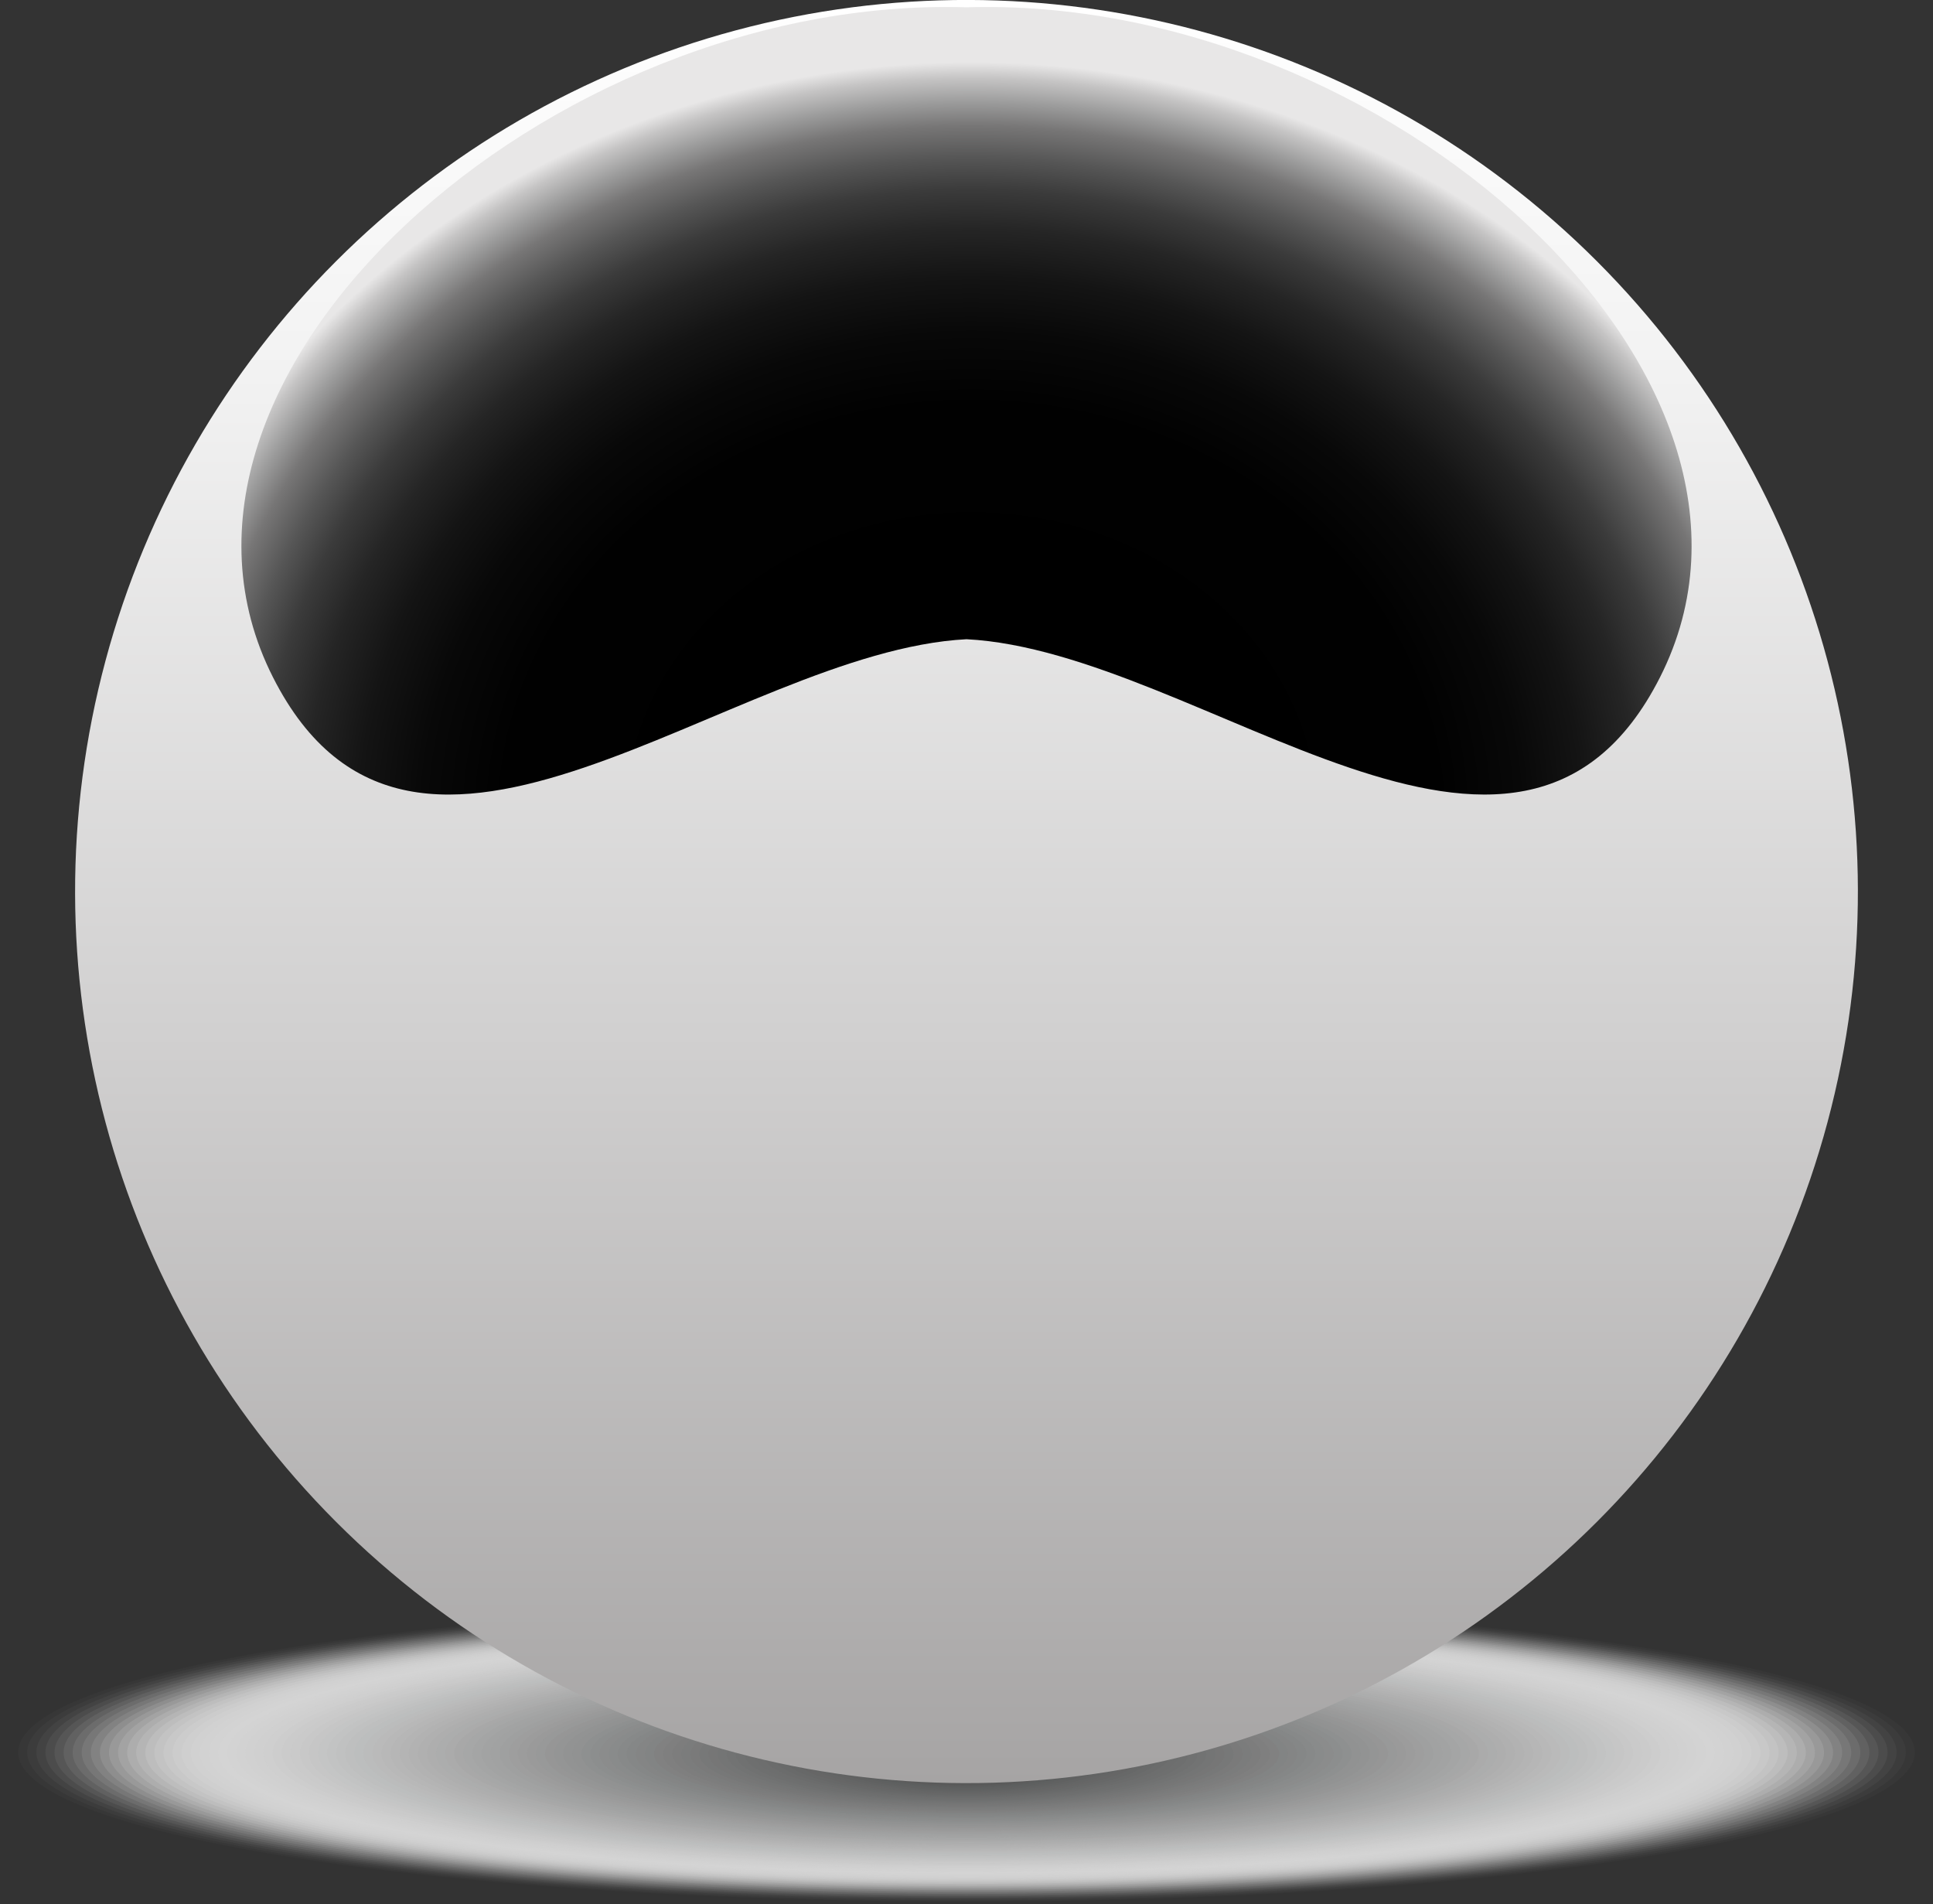
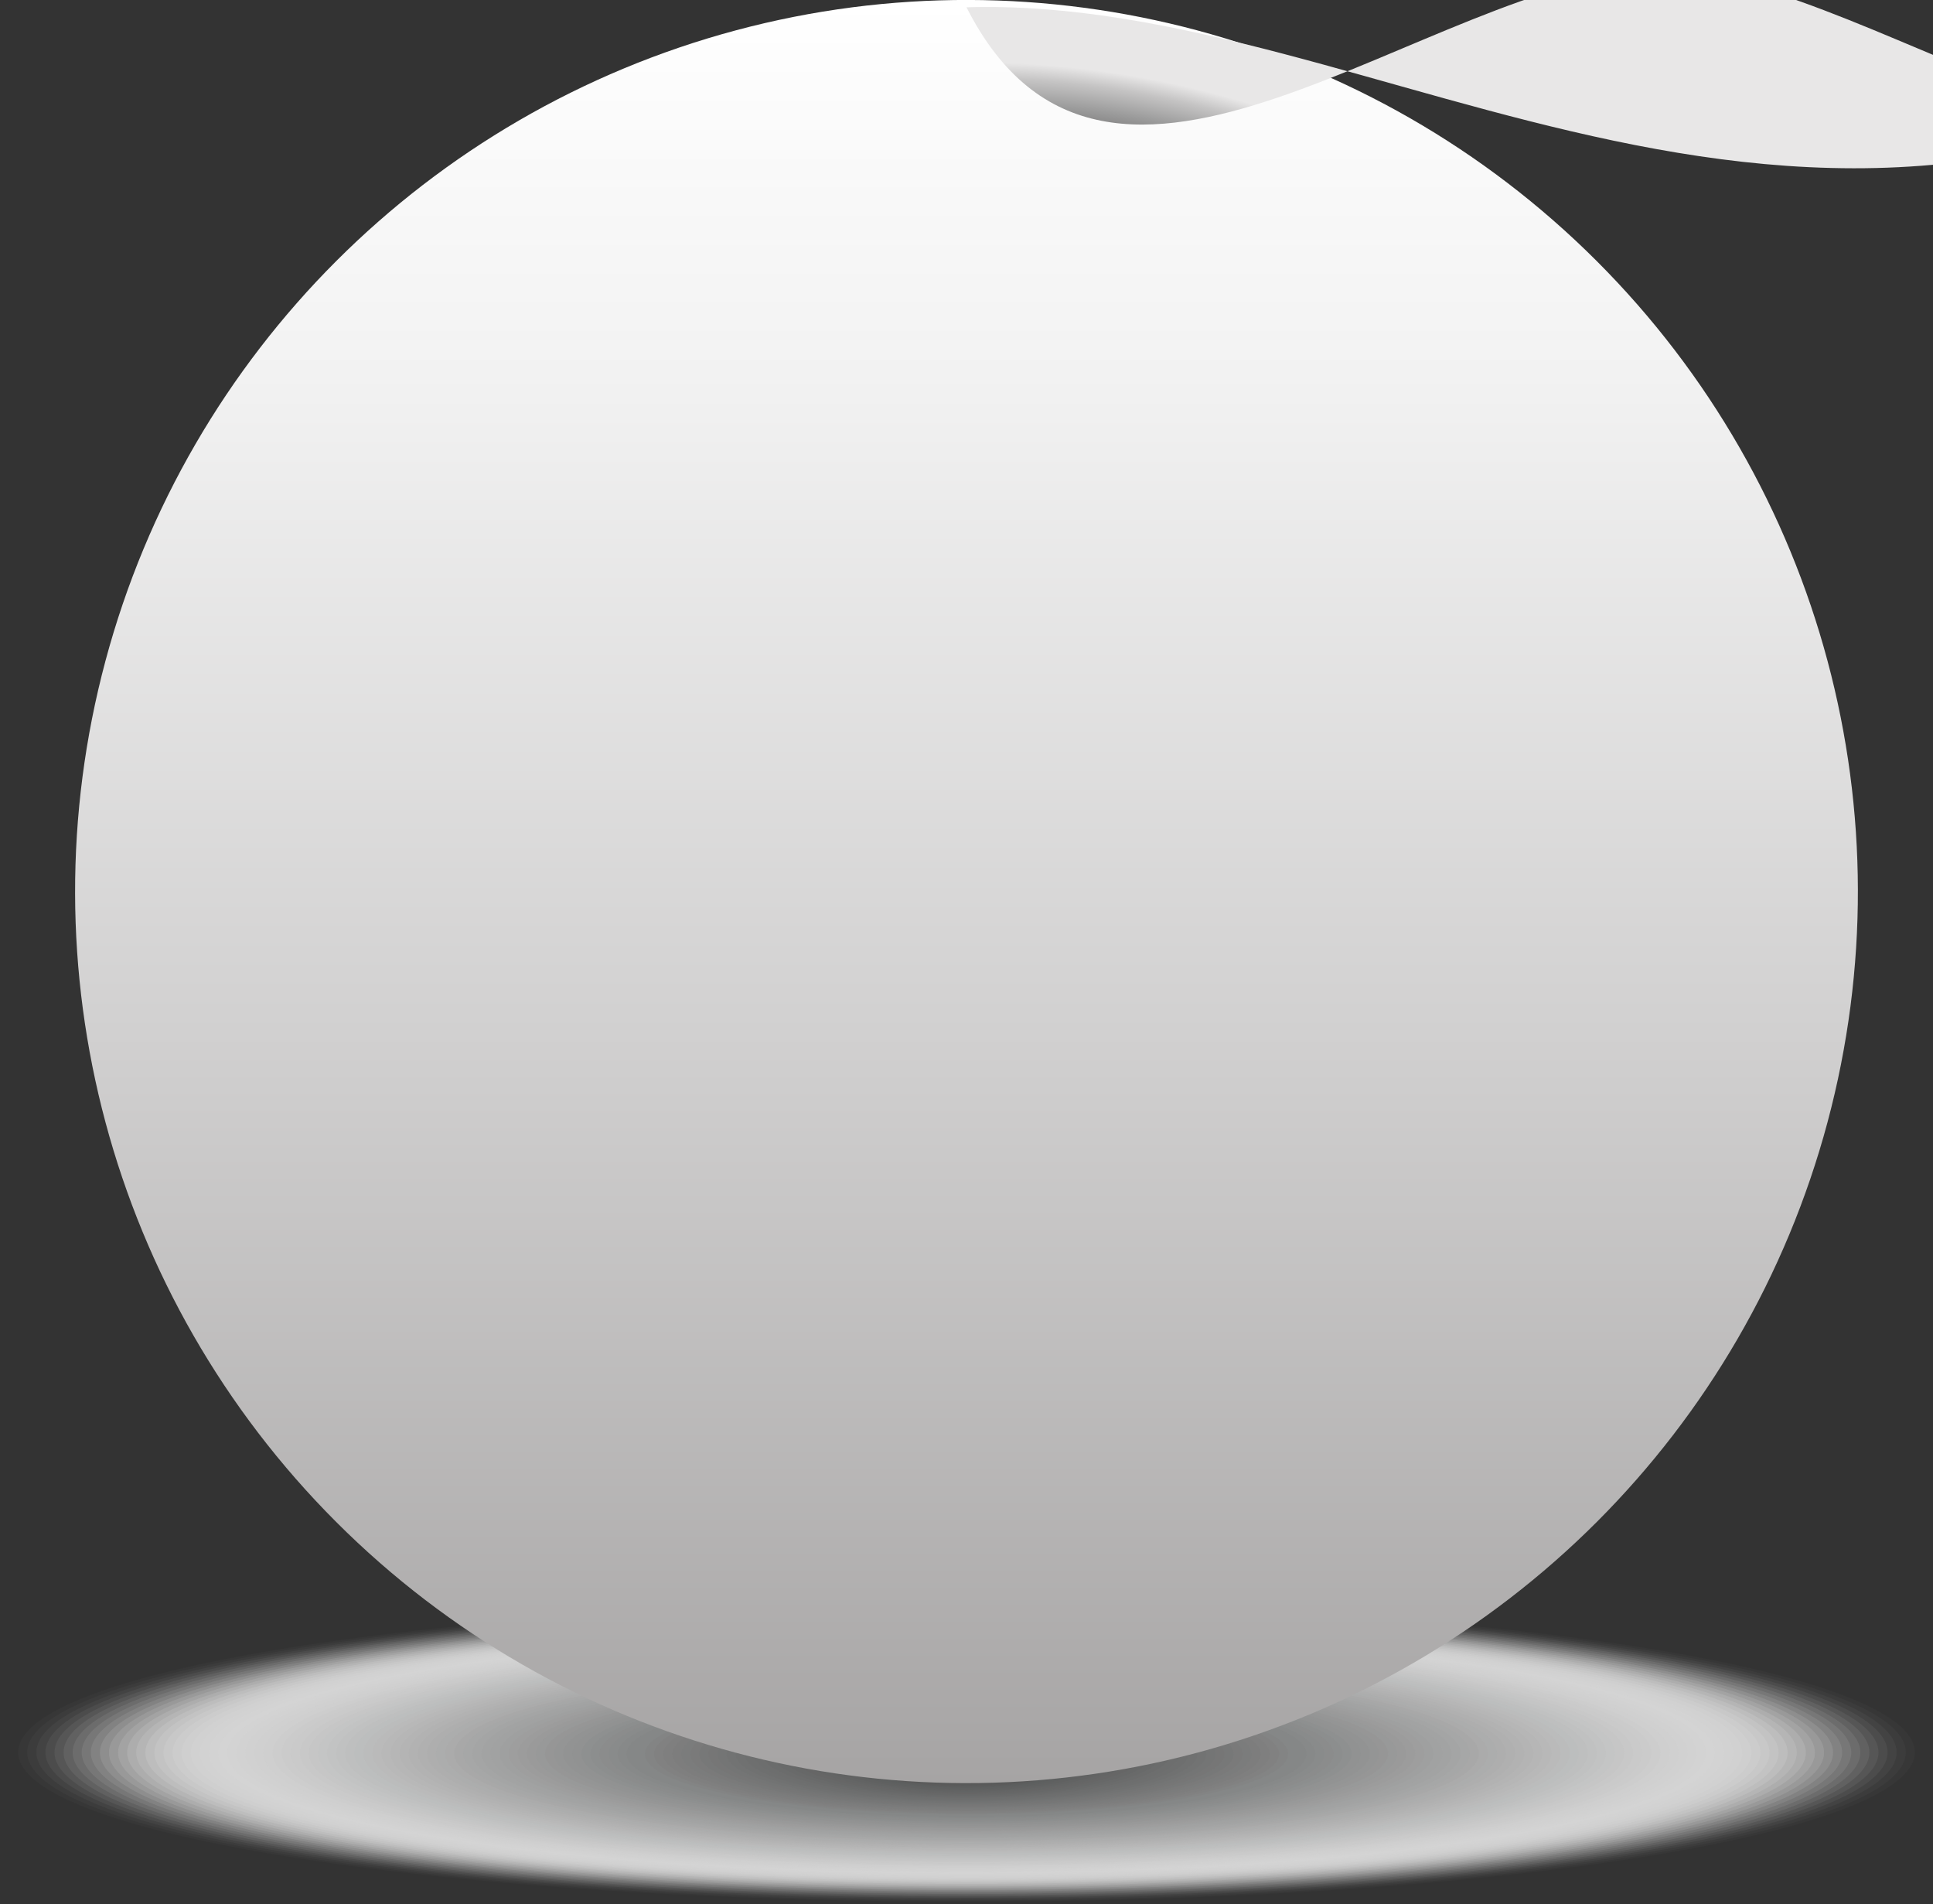
<svg xmlns="http://www.w3.org/2000/svg" viewBox="0 0 307.24 302.6">
  <rect x="0" y="0" width="307.24" height="302.6" fill="#333333" stroke="none" />
  <defs>
    <style>.cls-1{fill:#f8f8f8;opacity:.04;}.cls-2{fill:#fafafa;opacity:.03;}.cls-3{fill:#f6f6f6;opacity:.05;}.cls-4{fill:#eaeaea;opacity:.12;}.cls-5{fill:#f1f1f1;opacity:.08;}.cls-6{fill:#f3f3f3;opacity:.07;}.cls-7{fill:#f4f4f4;opacity:.06;}.cls-8{fill:#ececec;opacity:.11;}.cls-9{fill:#ededed;opacity:.1;}.cls-10{fill:#efefef;opacity:.09;}.cls-11{fill:#4d4e4e;}.cls-12{mix-blend-mode:multiply;}.cls-13{fill:url(#_ÂÁ_Ï_ÌÌ_È_ËÂÌÚ_101);mix-blend-mode:screen;}.cls-14{fill:#e1e1e1;opacity:.17;}.cls-15{fill:#e5e5e5;opacity:.15;}.cls-16{fill:#e8e8e8;opacity:.13;}.cls-17{fill:#e6e6e6;opacity:.14;}.cls-18{fill:#d6d7d7;opacity:.23;}.cls-19{fill:#dcdcdc;opacity:.2;}.cls-20{fill:#dadada;opacity:.21;}.cls-21{fill:#d8d8d8;opacity:.22;}.cls-22{fill:#dfdfdf;opacity:.18;}.cls-23{fill:#dedede;opacity:.19;}.cls-24{fill:#c5c5c5;opacity:.33;}.cls-25{fill:#c7c7c7;opacity:.32;}.cls-26{fill:#e3e3e3;opacity:.16;}.cls-27{fill:#fbfbfb;opacity:.02;}.cls-28{fill:#fff;opacity:0;}.cls-29{isolation:isolate;}.cls-30{fill:#fdfdfd;opacity:0;}.cls-31{fill:url(#_ÂÁ_Ï_ÌÌ_È_ËÂÌÚ_124);}.cls-32{fill:#858686;opacity:.68;}.cls-33{fill:#898a8a;opacity:.66;}.cls-34{fill:#999;opacity:.57;}.cls-35{fill:#979898;opacity:.58;}.cls-36{fill:#959696;opacity:.59;}.cls-37{fill:#939494;opacity:.6;}.cls-38{fill:#909191;opacity:.62;}.cls-39{fill:#a3a4a4;opacity:.51;}.cls-40{fill:#a0a0a0;opacity:.53;}.cls-41{fill:#a2a2a2;opacity:.52;}.cls-42{fill:#a5a6a6;opacity:.5;}.cls-43{fill:#9e9f9f;opacity:.54;}.cls-44{fill:#9b9b9b;opacity:.56;}.cls-45{fill:#9c9d9d;opacity:.55;}.cls-46{fill:#a9a9a9;opacity:.49;}.cls-47{fill:#aaabab;opacity:.48;}.cls-48{fill:#a7a7a7;opacity:.5;}.cls-49{fill:#626363;opacity:.88;}.cls-50{fill:#606161;opacity:.89;}.cls-51{fill:#5f6060;opacity:.9;}.cls-52{fill:#5d5e5e;opacity:.91;}.cls-53{fill:#5b5c5c;opacity:.92;}.cls-54{fill:#6d6e6e;opacity:.82;}.cls-55{fill:#6b6c6c;opacity:.83;}.cls-56{fill:#696a6a;opacity:.84;}.cls-57{fill:#666767;opacity:.86;}.cls-58{fill:#646565;opacity:.87;}.cls-59{fill:#676868;opacity:.85;}.cls-60{fill:#777878;opacity:.76;}.cls-61{fill:#747575;opacity:.78;}.cls-62{fill:#767676;opacity:.77;}.cls-63{fill:#727373;opacity:.79;}.cls-64{fill:#707171;opacity:.8;}.cls-65{fill:#6e6f6f;opacity:.81;}.cls-66{fill:#828383;opacity:.7;}.cls-67{fill:#808181;opacity:.71;}.cls-68{fill:#848484;opacity:.69;}.cls-69{fill:#7d7d7d;opacity:.73;}.cls-70{fill:#7b7c7c;opacity:.74;}.cls-71{fill:#797a7a;opacity:.75;}.cls-72{fill:#7e7f7f;opacity:.72;}.cls-73{fill:#c3c3c3;opacity:.34;}.cls-74{fill:#cacaca;opacity:.3;}.cls-75{fill:#ccc;opacity:.29;}.cls-76{fill:#c8c9c9;opacity:.31;}.cls-77{fill:#cfd0d0;opacity:.27;}.cls-78{fill:#cecece;opacity:.28;}.cls-79{fill:#d1d1d1;opacity:.26;}.cls-80{fill:#d5d5d5;opacity:.24;}.cls-81{fill:#d3d3d3;opacity:.25;}.cls-82{fill:#acadad;opacity:.47;}.cls-83{fill:#b0b0b0;opacity:.45;}.cls-84{fill:#aeaeae;opacity:.46;}.cls-85{fill:#b5b5b5;opacity:.42;}.cls-86{fill:#b1b2b2;opacity:.44;}.cls-87{fill:#b3b4b4;opacity:.43;}.cls-88{fill:#babbbb;opacity:.39;}.cls-89{fill:#bebebe;opacity:.37;}.cls-90{fill:#b7b7b7;opacity:.41;}.cls-91{fill:#b9b9b9;opacity:.4;}.cls-92{fill:silver;opacity:.36;}.cls-93{fill:#c1c2c2;opacity:.35;}.cls-94{fill:#bcbcbc;opacity:.38;}.cls-95{fill:#8e8f8f;opacity:.63;}.cls-96{fill:#8c8d8d;opacity:.64;}.cls-97{fill:#929292;opacity:.61;}.cls-98{fill:#8b8b8b;opacity:.65;}.cls-99{fill:#878888;opacity:.67;}.cls-100{fill:#585959;opacity:.94;}.cls-101{fill:#565757;opacity:.95;}.cls-102{fill:#595a5a;opacity:.93;}.cls-103{fill:#525353;opacity:.97;}.cls-104{fill:#515252;opacity:.98;}.cls-105{fill:#545555;opacity:.96;}.cls-106{fill:#4f5050;opacity:.99;}</style>
    <linearGradient id="_ÂÁ_Ï_ÌÌ_È_ËÂÌÚ_124" x1="153.62" y1="283.36" x2="153.62" y2="0" gradientTransform="translate(145.18 -67.13) rotate(45)" gradientUnits="userSpaceOnUse">
      <stop offset="0" stop-color="#a6a4a4" />
      <stop offset=".41" stop-color="#d0cfcf" />
      <stop offset=".79" stop-color="#f2f2f2" />
      <stop offset="1" stop-color="#fff" />
    </linearGradient>
    <radialGradient id="_ÂÁ_Ï_ÌÌ_È_ËÂÌÚ_101" cx="287.19" cy="995.58" fx="287.19" fy="995.58" r="183.4" gradientTransform="translate(-69.63 -556.85) scale(.78 .69)" gradientUnits="userSpaceOnUse">
      <stop offset=".25" stop-color="#000" />
      <stop offset=".52" stop-color="#010101" />
      <stop offset=".61" stop-color="#080808" />
      <stop offset=".68" stop-color="#141414" />
      <stop offset=".74" stop-color="#252525" />
      <stop offset=".79" stop-color="#3b3b3b" />
      <stop offset=".83" stop-color="#565656" />
      <stop offset=".87" stop-color="#777676" />
      <stop offset=".9" stop-color="#9c9c9c" />
      <stop offset=".93" stop-color="#c5c4c4" />
      <stop offset=".95" stop-color="#e8e7e7" />
    </radialGradient>
  </defs>
  <g class="cls-29">
    <g id="Layer_1">
      <g>
        <g class="cls-12">
          <ellipse class="cls-28" cx="153.62" cy="278.45" rx="153.62" ry="24.14" />
          <ellipse class="cls-30" cx="153.62" cy="278.46" rx="152.17" ry="23.94" />
          <ellipse class="cls-27" cx="153.62" cy="278.46" rx="150.73" ry="23.73" />
          <ellipse class="cls-2" cx="153.62" cy="278.47" rx="149.29" ry="23.53" />
          <ellipse class="cls-1" cx="153.62" cy="278.47" rx="147.84" ry="23.32" />
          <ellipse class="cls-3" cx="153.62" cy="278.47" rx="146.4" ry="23.12" />
          <ellipse class="cls-7" cx="153.62" cy="278.48" rx="144.96" ry="22.91" />
          <ellipse class="cls-6" cx="153.62" cy="278.48" rx="143.51" ry="22.71" />
          <ellipse class="cls-5" cx="153.62" cy="278.48" rx="142.07" ry="22.5" />
          <ellipse class="cls-10" cx="153.62" cy="278.49" rx="140.63" ry="22.3" />
          <ellipse class="cls-9" cx="153.62" cy="278.49" rx="139.18" ry="22.09" />
          <ellipse class="cls-8" cx="153.62" cy="278.5" rx="137.74" ry="21.89" />
          <ellipse class="cls-4" cx="153.62" cy="278.5" rx="136.3" ry="21.69" />
          <ellipse class="cls-16" cx="153.62" cy="278.5" rx="134.85" ry="21.48" />
          <ellipse class="cls-17" cx="153.62" cy="278.51" rx="133.41" ry="21.28" />
          <ellipse class="cls-15" cx="153.62" cy="278.51" rx="131.97" ry="21.07" />
          <ellipse class="cls-26" cx="153.62" cy="278.51" rx="130.52" ry="20.87" />
          <ellipse class="cls-14" cx="153.62" cy="278.52" rx="129.08" ry="20.66" />
          <ellipse class="cls-22" cx="153.62" cy="278.52" rx="127.64" ry="20.46" />
          <ellipse class="cls-23" cx="153.62" cy="278.53" rx="126.19" ry="20.25" />
          <ellipse class="cls-19" cx="153.62" cy="278.53" rx="124.75" ry="20.05" />
          <ellipse class="cls-20" cx="153.62" cy="278.53" rx="123.3" ry="19.84" />
          <ellipse class="cls-21" cx="153.62" cy="278.54" rx="121.86" ry="19.64" />
          <ellipse class="cls-18" cx="153.62" cy="278.54" rx="120.42" ry="19.43" />
          <ellipse class="cls-80" cx="153.62" cy="278.55" rx="118.97" ry="19.23" />
          <ellipse class="cls-81" cx="153.62" cy="278.55" rx="117.53" ry="19.02" />
          <ellipse class="cls-79" cx="153.62" cy="278.55" rx="116.09" ry="18.82" />
          <ellipse class="cls-77" cx="153.62" cy="278.56" rx="114.64" ry="18.62" />
          <ellipse class="cls-78" cx="153.62" cy="278.56" rx="113.2" ry="18.41" />
          <ellipse class="cls-75" cx="153.62" cy="278.56" rx="111.76" ry="18.21" />
          <ellipse class="cls-74" cx="153.62" cy="278.57" rx="110.31" ry="18" />
          <ellipse class="cls-76" cx="153.62" cy="278.57" rx="108.87" ry="17.8" />
          <ellipse class="cls-25" cx="153.62" cy="278.58" rx="107.43" ry="17.59" />
          <ellipse class="cls-24" cx="153.62" cy="278.58" rx="105.98" ry="17.39" />
          <ellipse class="cls-73" cx="153.62" cy="278.58" rx="104.54" ry="17.18" />
          <ellipse class="cls-93" cx="153.62" cy="278.59" rx="103.1" ry="16.98" />
          <ellipse class="cls-92" cx="153.62" cy="278.59" rx="101.65" ry="16.77" />
          <ellipse class="cls-89" cx="153.62" cy="278.59" rx="100.21" ry="16.57" />
          <ellipse class="cls-94" cx="153.62" cy="278.6" rx="98.76" ry="16.36" />
          <ellipse class="cls-88" cx="153.62" cy="278.6" rx="97.32" ry="16.16" />
          <ellipse class="cls-91" cx="153.62" cy="278.61" rx="95.88" ry="15.95" />
          <ellipse class="cls-90" cx="153.62" cy="278.61" rx="94.43" ry="15.75" />
          <ellipse class="cls-85" cx="153.62" cy="278.61" rx="92.99" ry="15.55" />
          <ellipse class="cls-87" cx="153.62" cy="278.62" rx="91.55" ry="15.34" />
          <ellipse class="cls-86" cx="153.62" cy="278.62" rx="90.1" ry="15.14" />
          <ellipse class="cls-83" cx="153.62" cy="278.63" rx="88.66" ry="14.93" />
          <ellipse class="cls-84" cx="153.62" cy="278.63" rx="87.22" ry="14.73" />
          <ellipse class="cls-82" cx="153.62" cy="278.63" rx="85.77" ry="14.52" />
          <ellipse class="cls-47" cx="153.62" cy="278.64" rx="84.33" ry="14.32" />
          <ellipse class="cls-46" cx="153.62" cy="278.64" rx="82.89" ry="14.11" />
          <ellipse class="cls-48" cx="153.62" cy="278.64" rx="81.44" ry="13.91" />
          <ellipse class="cls-42" cx="153.62" cy="278.65" rx="80" ry="13.7" />
          <ellipse class="cls-39" cx="153.62" cy="278.65" rx="78.56" ry="13.5" />
          <ellipse class="cls-41" cx="153.62" cy="278.66" rx="77.11" ry="13.29" />
          <ellipse class="cls-40" cx="153.62" cy="278.66" rx="75.67" ry="13.09" />
          <ellipse class="cls-43" cx="153.62" cy="278.66" rx="74.23" ry="12.88" />
          <ellipse class="cls-45" cx="153.62" cy="278.67" rx="72.78" ry="12.68" />
          <ellipse class="cls-44" cx="153.62" cy="278.67" rx="71.34" ry="12.48" />
          <ellipse class="cls-34" cx="153.62" cy="278.67" rx="69.89" ry="12.27" />
          <ellipse class="cls-35" cx="153.62" cy="278.68" rx="68.45" ry="12.07" />
          <ellipse class="cls-36" cx="153.62" cy="278.68" rx="67.01" ry="11.86" />
          <ellipse class="cls-37" cx="153.62" cy="278.69" rx="65.56" ry="11.66" />
          <ellipse class="cls-97" cx="153.62" cy="278.69" rx="64.12" ry="11.45" />
          <ellipse class="cls-38" cx="153.62" cy="278.69" rx="62.68" ry="11.25" />
          <ellipse class="cls-95" cx="153.62" cy="278.7" rx="61.23" ry="11.04" />
          <ellipse class="cls-96" cx="153.62" cy="278.7" rx="59.79" ry="10.84" />
          <ellipse class="cls-98" cx="153.62" cy="278.71" rx="58.35" ry="10.63" />
          <ellipse class="cls-33" cx="153.62" cy="278.71" rx="56.9" ry="10.43" />
          <ellipse class="cls-99" cx="153.62" cy="278.71" rx="55.46" ry="10.22" />
          <ellipse class="cls-32" cx="153.62" cy="278.72" rx="54.02" ry="10.02" />
-           <ellipse class="cls-68" cx="153.62" cy="278.72" rx="52.57" ry="9.81" />
          <ellipse class="cls-66" cx="153.62" cy="278.72" rx="51.13" ry="9.61" />
          <ellipse class="cls-67" cx="153.62" cy="278.73" rx="49.69" ry="9.41" />
          <ellipse class="cls-72" cx="153.62" cy="278.73" rx="48.24" ry="9.2" />
          <ellipse class="cls-69" cx="153.62" cy="278.74" rx="46.8" ry="9" />
          <ellipse class="cls-70" cx="153.62" cy="278.74" rx="45.36" ry="8.79" />
          <ellipse class="cls-71" cx="153.62" cy="278.74" rx="43.91" ry="8.59" />
          <ellipse class="cls-60" cx="153.62" cy="278.75" rx="42.47" ry="8.38" />
          <ellipse class="cls-62" cx="153.62" cy="278.75" rx="41.02" ry="8.18" />
          <ellipse class="cls-61" cx="153.62" cy="278.75" rx="39.58" ry="7.97" />
          <ellipse class="cls-63" cx="153.62" cy="278.76" rx="38.14" ry="7.77" />
          <ellipse class="cls-64" cx="153.62" cy="278.76" rx="36.69" ry="7.56" />
          <ellipse class="cls-65" cx="153.62" cy="278.77" rx="35.25" ry="7.36" />
          <ellipse class="cls-54" cx="153.62" cy="278.77" rx="33.81" ry="7.15" />
          <ellipse class="cls-55" cx="153.62" cy="278.77" rx="32.36" ry="6.95" />
          <ellipse class="cls-56" cx="153.62" cy="278.78" rx="30.92" ry="6.74" />
          <ellipse class="cls-59" cx="153.62" cy="278.78" rx="29.48" ry="6.54" />
          <ellipse class="cls-57" cx="153.62" cy="278.78" rx="28.03" ry="6.34" />
          <ellipse class="cls-58" cx="153.62" cy="278.79" rx="26.59" ry="6.13" />
          <ellipse class="cls-49" cx="153.62" cy="278.79" rx="25.15" ry="5.93" />
          <ellipse class="cls-50" cx="153.62" cy="278.8" rx="23.7" ry="5.72" />
          <ellipse class="cls-51" cx="153.62" cy="278.8" rx="22.26" ry="5.52" />
          <ellipse class="cls-52" cx="153.62" cy="278.8" rx="20.82" ry="5.31" />
          <ellipse class="cls-53" cx="153.62" cy="278.81" rx="19.37" ry="5.11" />
          <ellipse class="cls-102" cx="153.62" cy="278.81" rx="17.93" ry="4.9" />
          <ellipse class="cls-100" cx="153.62" cy="278.82" rx="16.48" ry="4.7" />
          <ellipse class="cls-101" cx="153.62" cy="278.82" rx="15.04" ry="4.49" />
          <ellipse class="cls-105" cx="153.62" cy="278.82" rx="13.6" ry="4.29" />
          <ellipse class="cls-103" cx="153.62" cy="278.83" rx="12.15" ry="4.08" />
          <ellipse class="cls-104" cx="153.62" cy="278.83" rx="10.71" ry="3.88" />
          <ellipse class="cls-106" cx="153.62" cy="278.83" rx="9.27" ry="3.67" />
          <ellipse class="cls-11" cx="153.62" cy="278.84" rx="7.82" ry="3.47" />
        </g>
        <g>
          <circle class="cls-31" cx="153.62" cy="141.68" r="141.68" transform="translate(-55.19 150.12) rotate(-45)" />
-           <path class="cls-13" d="m153.62,1.16C87.28-.85,19.11,59.71,43.39,107.63c22.47,44.34,72.76-4.1,110.23-6.05,37.47,1.94,87.76,50.39,110.23,6.05C288.13,59.71,219.95-.85,153.62,1.16Z" />
+           <path class="cls-13" d="m153.62,1.16c22.47,44.34,72.76-4.1,110.23-6.05,37.47,1.94,87.76,50.39,110.23,6.05C288.13,59.71,219.95-.85,153.62,1.16Z" />
        </g>
      </g>
    </g>
  </g>
</svg>